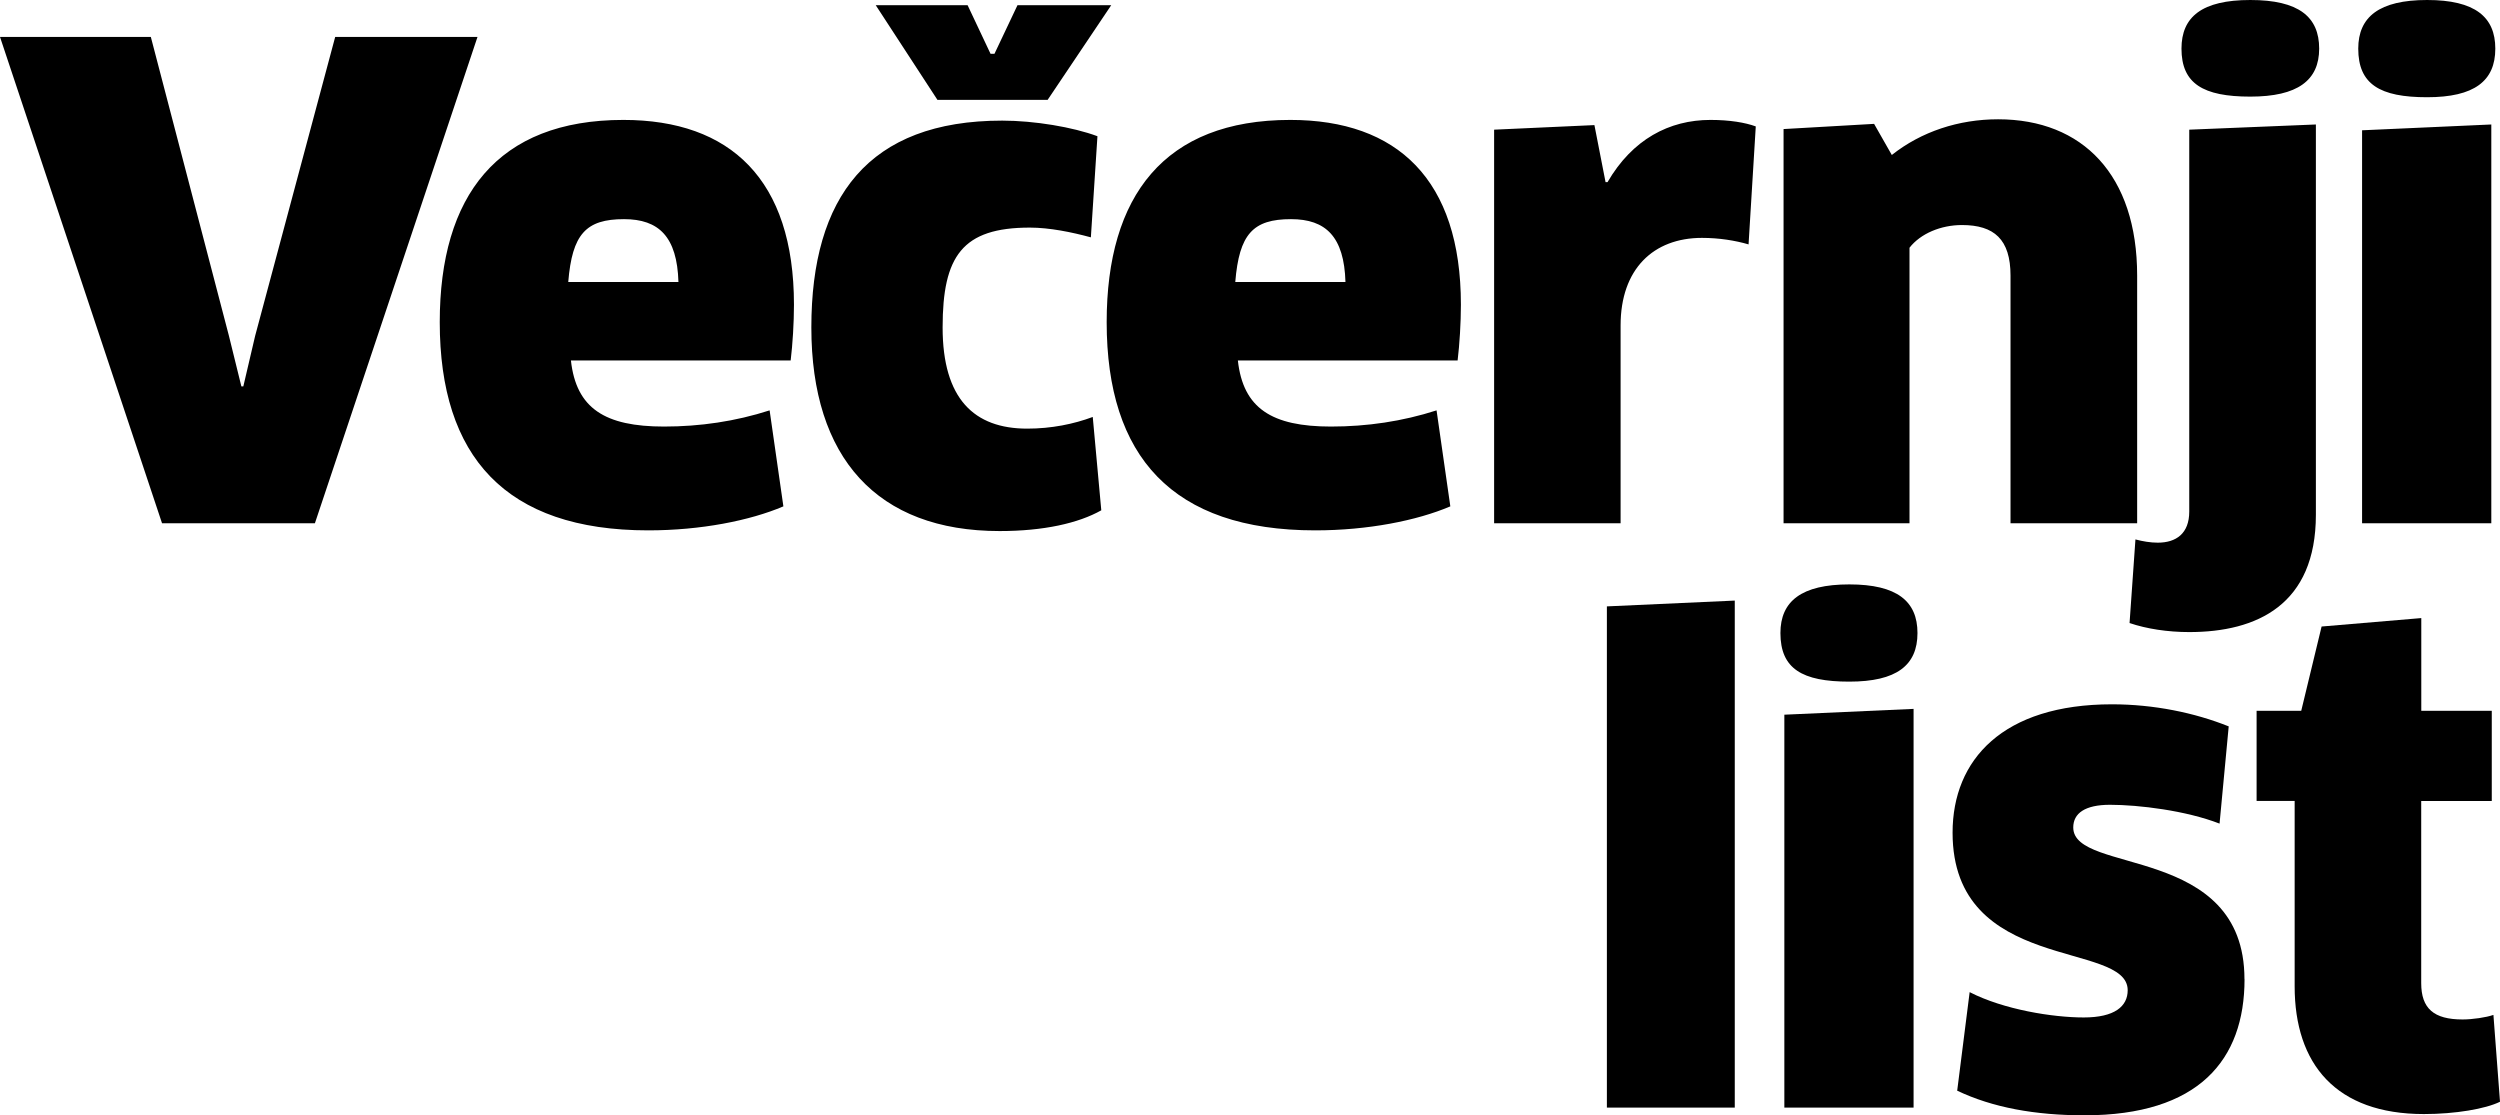
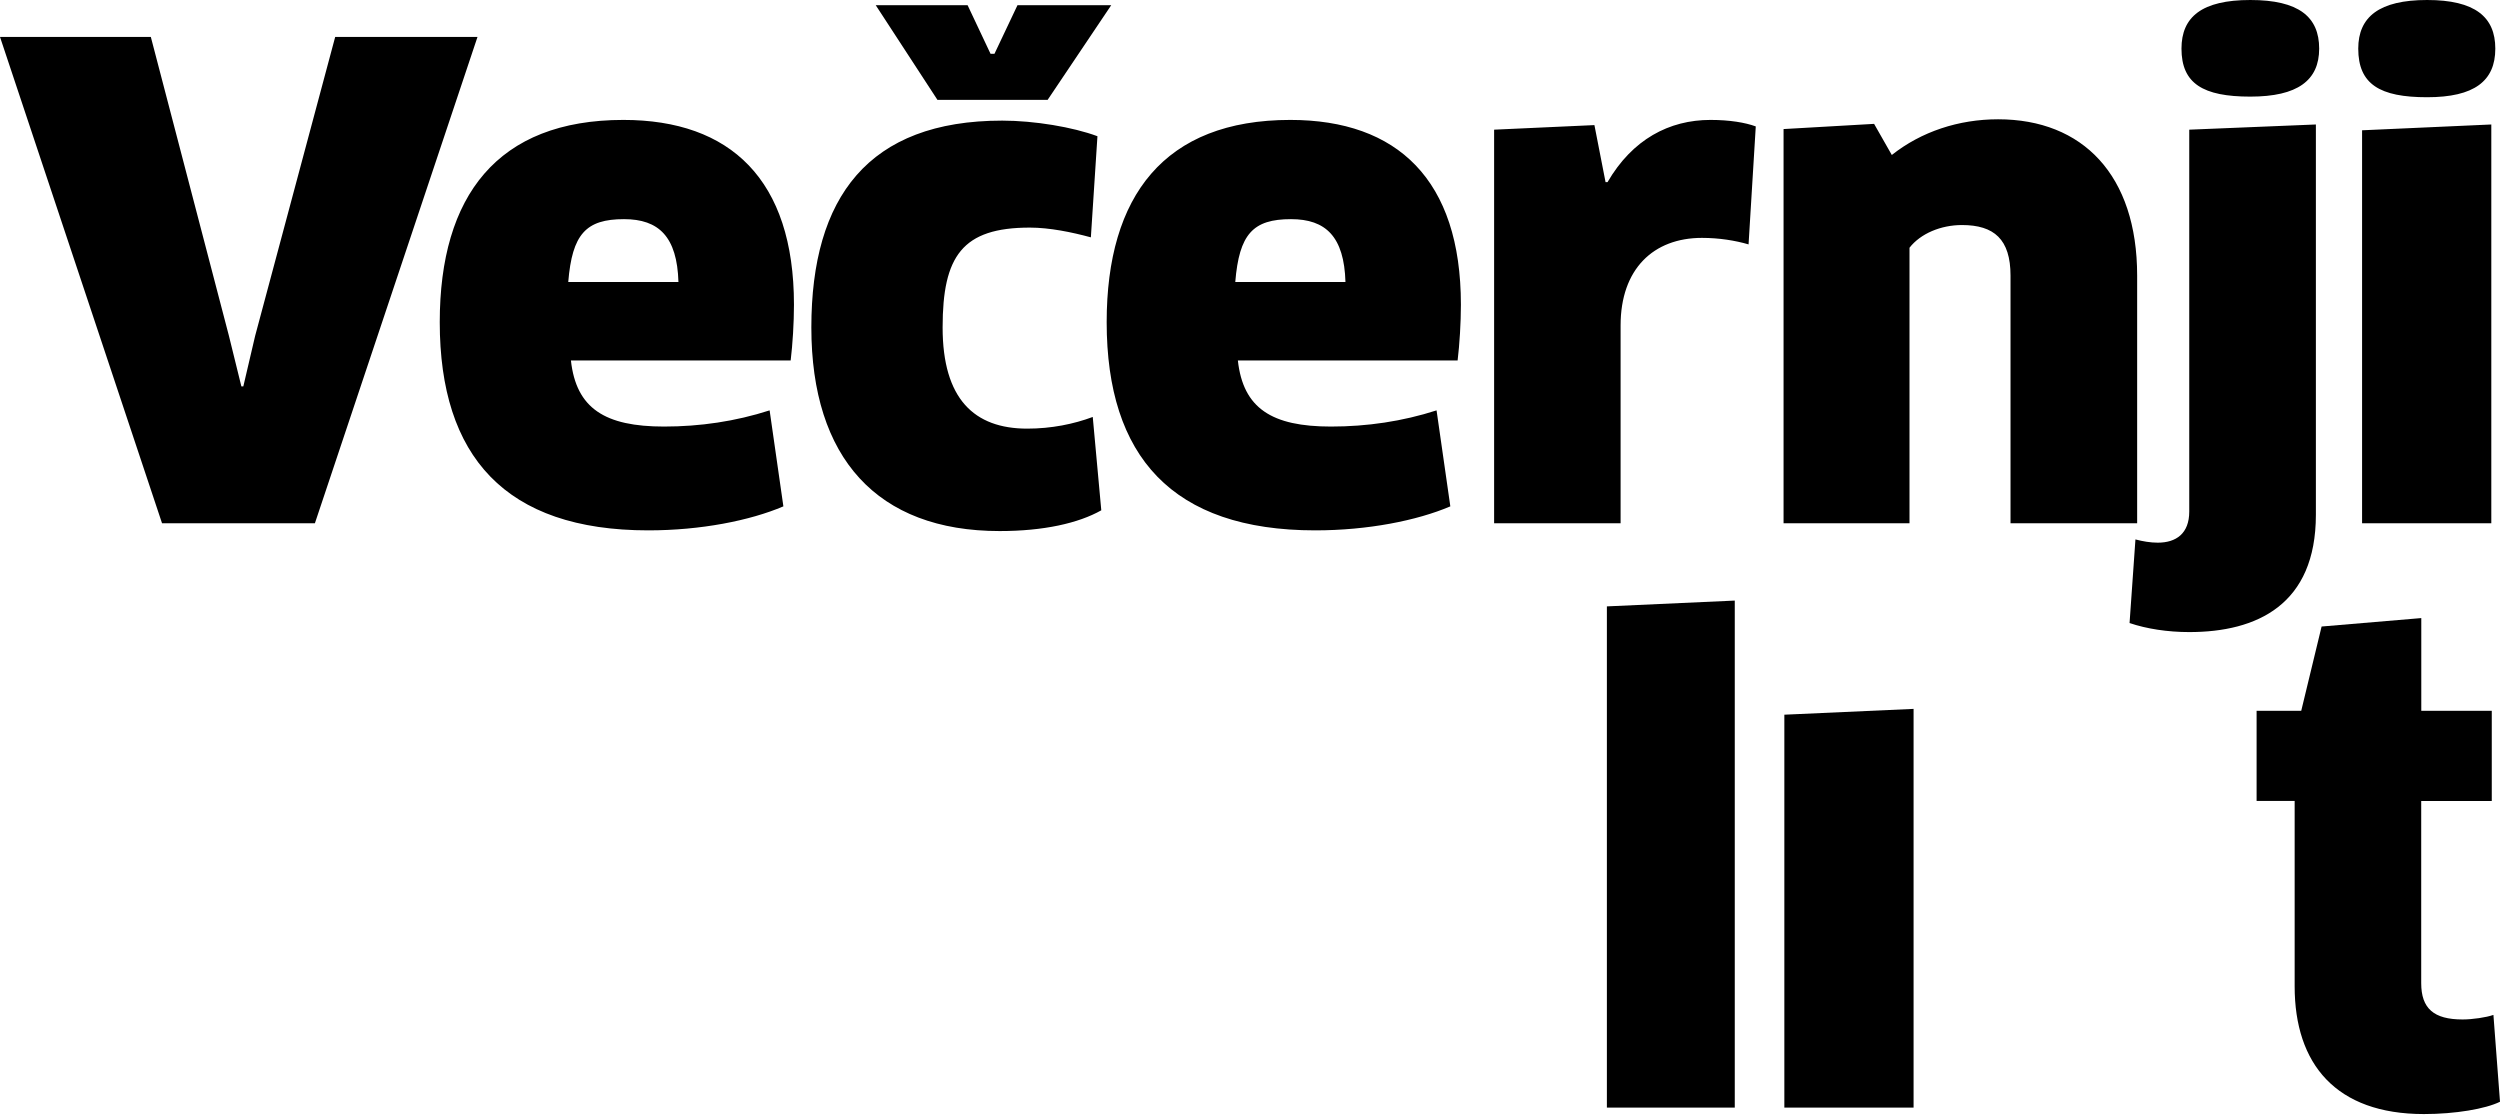
<svg xmlns="http://www.w3.org/2000/svg" width="130" height="58" viewBox="0 0 130 58" fill="none">
  <g clip-path="url(#clip0_8_260)">
    <path d="M90.208 57.597V31.23L83.558 31.532V57.597H90.208Z" fill="black" />
    <path d="M99.506 57.597V36.862L92.786 37.164V57.597H99.506Z" fill="black" />
-     <path d="M99.709 32.917C99.709 31.266 98.65 30.389 96.162 30.389C93.674 30.389 92.582 31.266 92.582 32.917C92.582 34.773 93.707 35.445 96.162 35.445C98.618 35.445 99.709 34.603 99.709 32.917Z" fill="black" />
-     <path d="M116.712 50.919C116.712 43.874 107.809 45.493 107.809 43.029C107.809 42.288 108.424 41.849 109.719 41.849C111.218 41.849 113.678 42.151 115.417 42.828L115.893 37.772C114.122 37.063 112.004 36.624 109.821 36.624C104.16 36.624 101.534 39.491 101.534 43.299C101.534 50.649 110.64 48.894 110.64 51.491C110.64 52.332 109.96 52.908 108.355 52.908C106.751 52.908 104.193 52.501 102.422 51.591L101.774 56.716C103.615 57.593 105.834 57.996 108.392 57.996C114.325 57.996 116.716 55.13 116.716 50.915" fill="black" />
    <path d="M129.576 36.962H125.907V32.14L120.723 32.579L119.664 36.962H117.343V41.648H119.322V51.289C119.322 55.335 121.472 57.931 126.042 57.931C127.679 57.931 129.247 57.662 130 57.291L129.658 52.775C129.283 52.908 128.566 53.012 128.053 53.012C126.555 53.012 125.903 52.441 125.903 51.124V41.652H129.572V36.967L129.576 36.962Z" fill="black" />
    <path d="M129.756 2.528C129.756 0.878 128.697 0 126.209 0C123.72 0 122.629 0.878 122.629 2.528C122.629 4.384 123.753 5.056 126.209 5.056C128.664 5.056 129.756 4.215 129.756 2.528ZM129.548 27.209V6.473L122.828 6.775V27.209H129.548ZM120.597 2.528C120.597 0.878 119.538 0 117.017 0C114.496 0 113.437 0.878 113.437 2.528C113.437 4.348 114.561 5.024 117.017 5.024C119.473 5.024 120.597 4.183 120.597 2.528ZM120.426 6.473L113.841 6.743V26.601C113.841 27.748 113.156 28.219 112.203 28.219C111.829 28.219 111.418 28.151 111.043 28.05L110.737 32.398C111.625 32.7 112.717 32.868 113.841 32.868C117.355 32.868 120.426 31.452 120.426 26.766V6.473ZM111.132 27.209V14.331C111.132 9.106 108.302 6.203 103.9 6.203C101.851 6.203 99.909 6.843 98.374 8.059L97.453 6.441L92.745 6.711V27.209H99.294V12.882C99.872 12.141 100.931 11.702 102.022 11.702C103.692 11.702 104.547 12.443 104.547 14.331V27.209H111.128H111.132ZM84.271 27.209V16.923C84.271 13.989 85.977 12.37 88.502 12.37C89.39 12.37 90.241 12.507 90.925 12.709L91.3 6.574C90.754 6.372 89.936 6.236 88.946 6.236C86.796 6.236 84.886 7.246 83.591 9.472H83.489L82.91 6.505L77.694 6.743V27.209H84.275H84.271ZM64.234 14.665C64.438 12.169 65.155 11.396 67.134 11.396C68.942 11.396 69.895 12.306 69.964 14.665H64.234ZM68.392 27.579C71.121 27.579 73.678 27.072 75.417 26.331L74.701 21.339C72.929 21.911 71.084 22.181 69.211 22.181C66.14 22.181 64.642 21.239 64.369 18.743H75.796C75.898 17.902 75.967 16.787 75.967 15.845C75.967 9.339 72.66 6.236 67.097 6.236C60.549 6.236 57.547 10.181 57.547 16.754C57.547 23.735 60.956 27.579 68.392 27.579ZM57.059 7.081C55.796 6.61 53.785 6.272 52.115 6.272C45.155 6.272 42.19 10.249 42.19 17.028C42.19 23.807 45.603 27.615 51.98 27.615C54.265 27.615 56.073 27.209 57.267 26.536L56.823 21.682C55.833 22.052 54.672 22.289 53.414 22.289C50.653 22.289 49.016 20.74 49.016 17.028C49.016 13.316 50.038 11.835 53.552 11.835C54.575 11.835 55.735 12.073 56.725 12.342L57.067 7.085L57.059 7.081ZM29.549 14.665C29.753 12.169 30.47 11.396 32.449 11.396C34.257 11.396 35.21 12.306 35.279 14.665H29.549ZM33.712 27.579C36.44 27.579 38.998 27.072 40.736 26.331L40.02 21.339C38.244 21.911 36.403 22.181 34.53 22.181C31.459 22.181 29.961 21.239 29.688 18.743H41.115C41.217 17.902 41.286 16.787 41.286 15.845C41.286 9.339 37.979 6.236 32.416 6.236C25.868 6.236 22.867 10.181 22.867 16.754C22.867 23.735 26.275 27.579 33.712 27.579ZM17.43 1.92L13.268 17.463L12.653 20.091H12.551L11.904 17.463L7.843 1.92H0L8.426 27.209H16.375L24.83 1.92H17.43Z" fill="black" />
    <path d="M54.477 5.193L57.784 0.27H52.909L51.712 2.798H51.508L50.315 0.27H45.538L48.747 5.193H54.477Z" fill="black" />
  </g>
  <defs>
    <clipPath id="clip0_8_260">
      <rect width="130" height="58" fill="white" />
    </clipPath>
  </defs>
</svg>